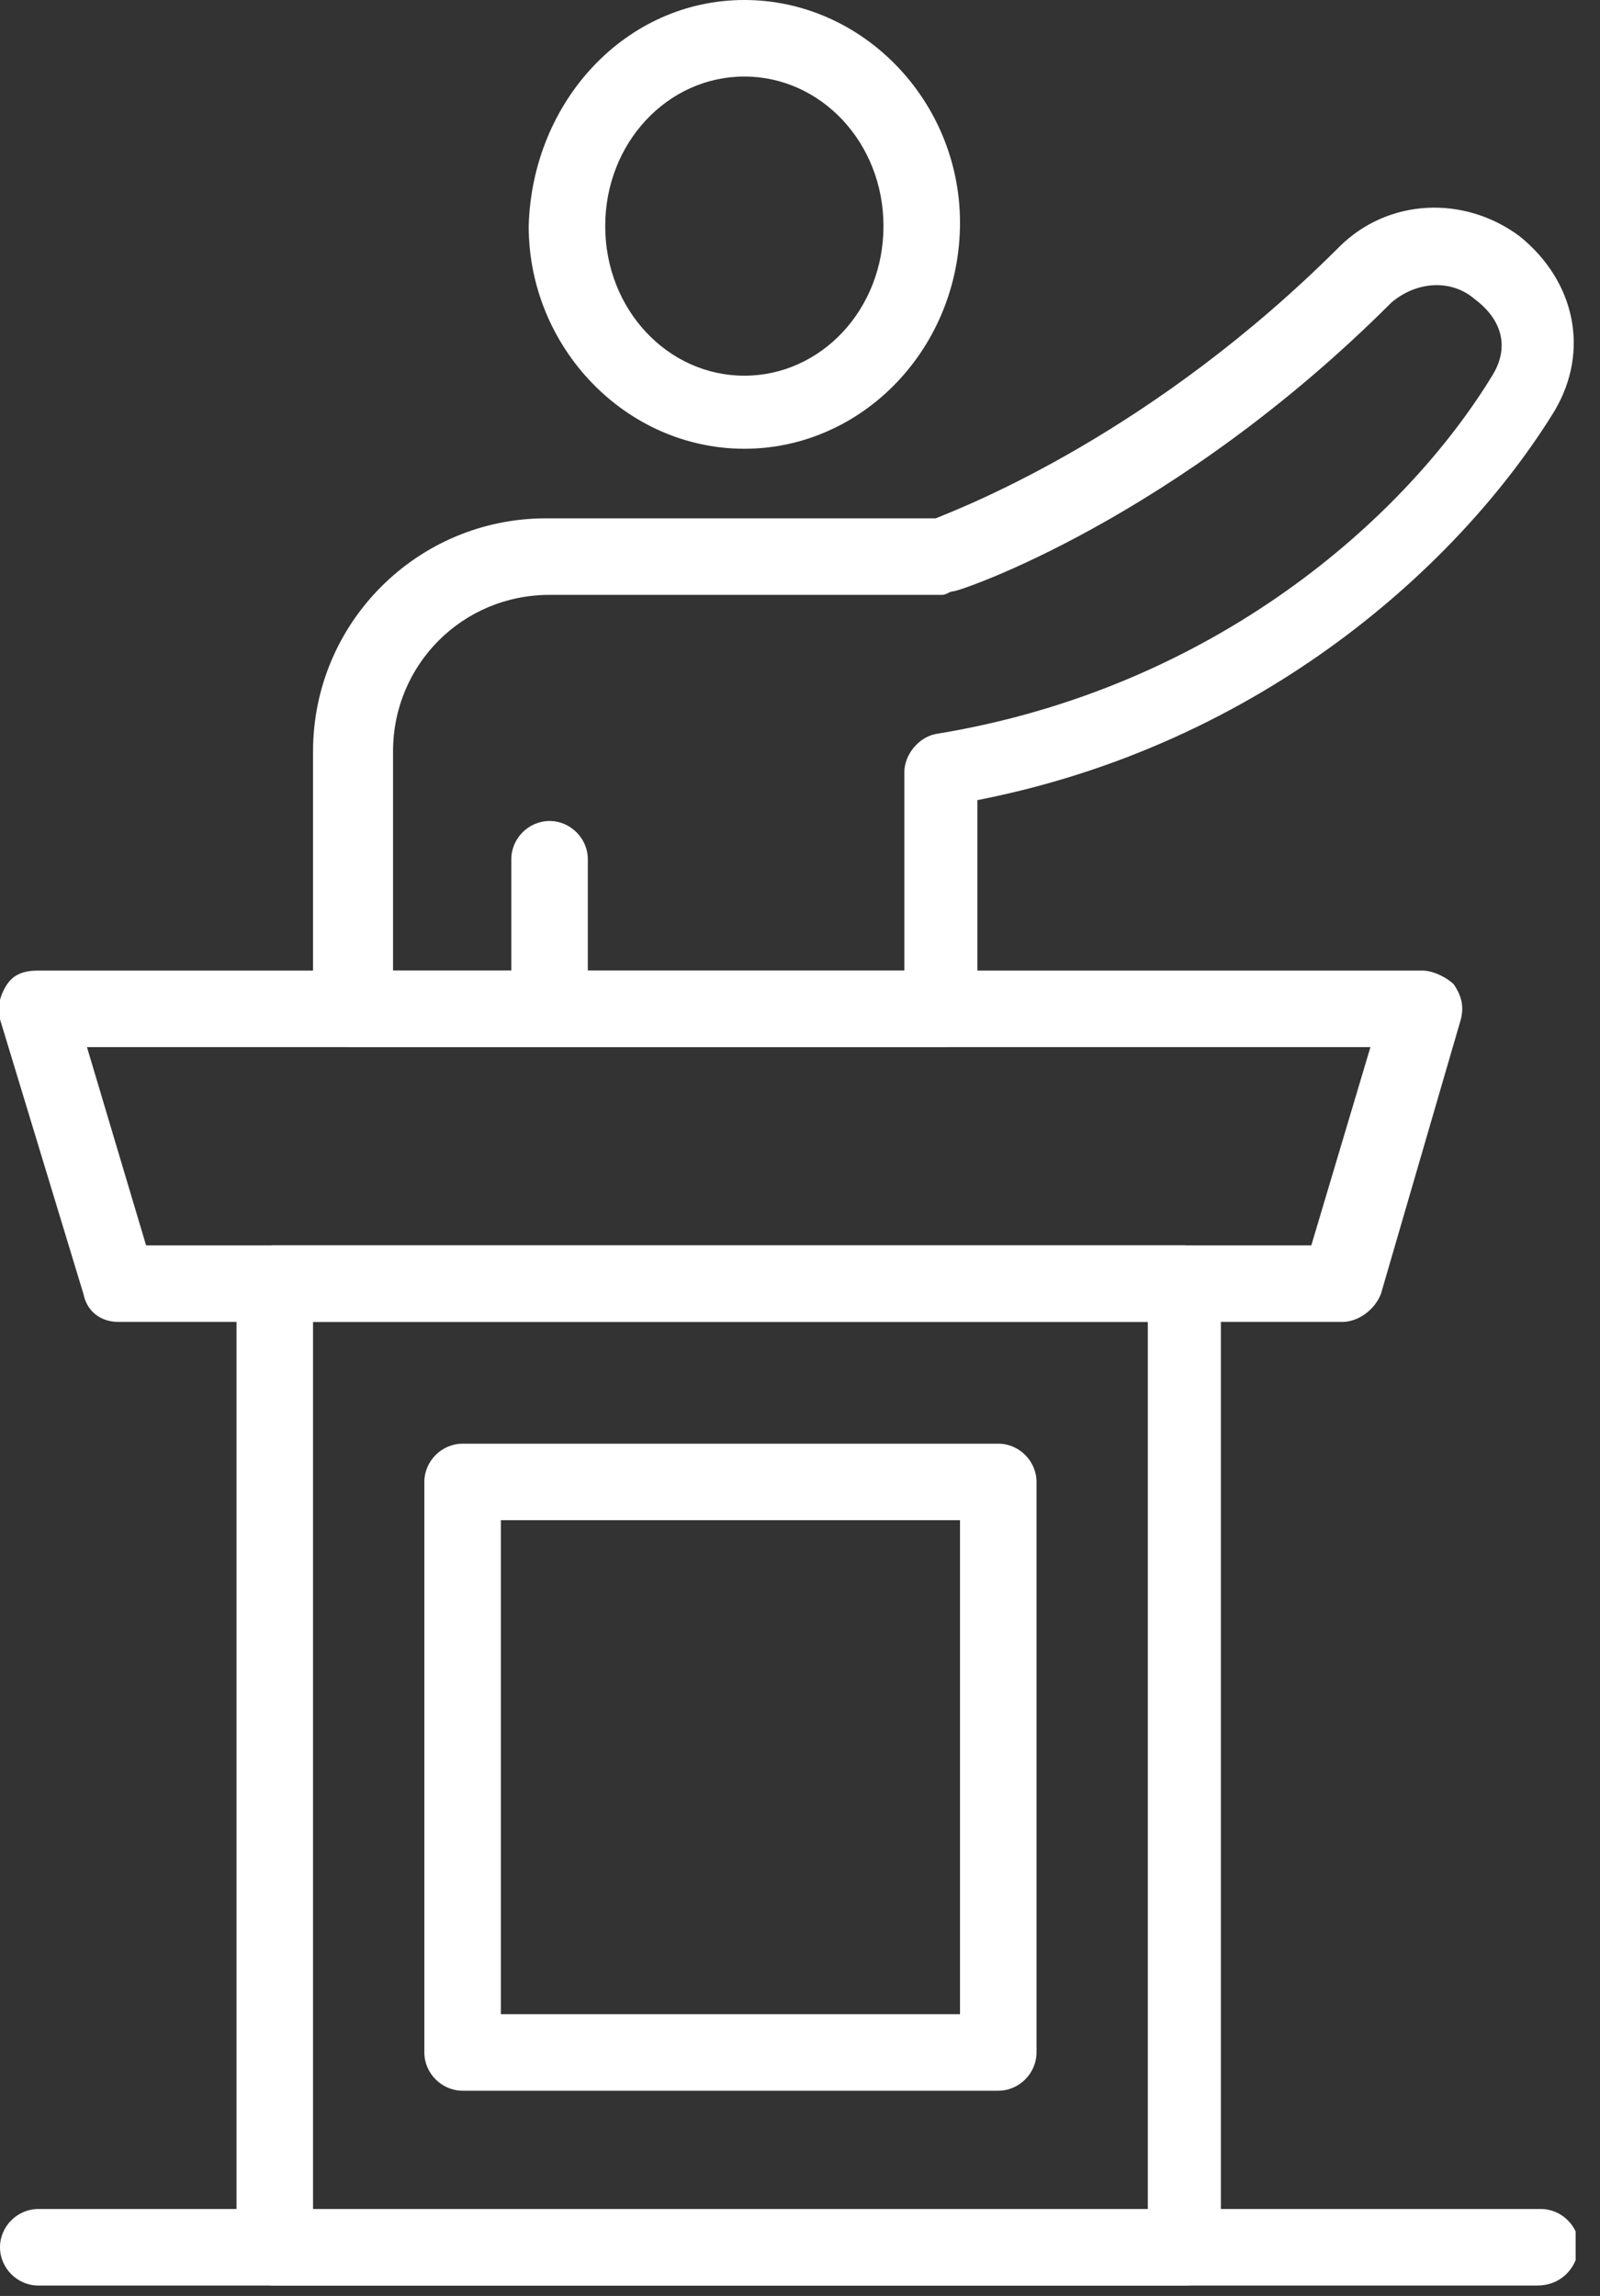
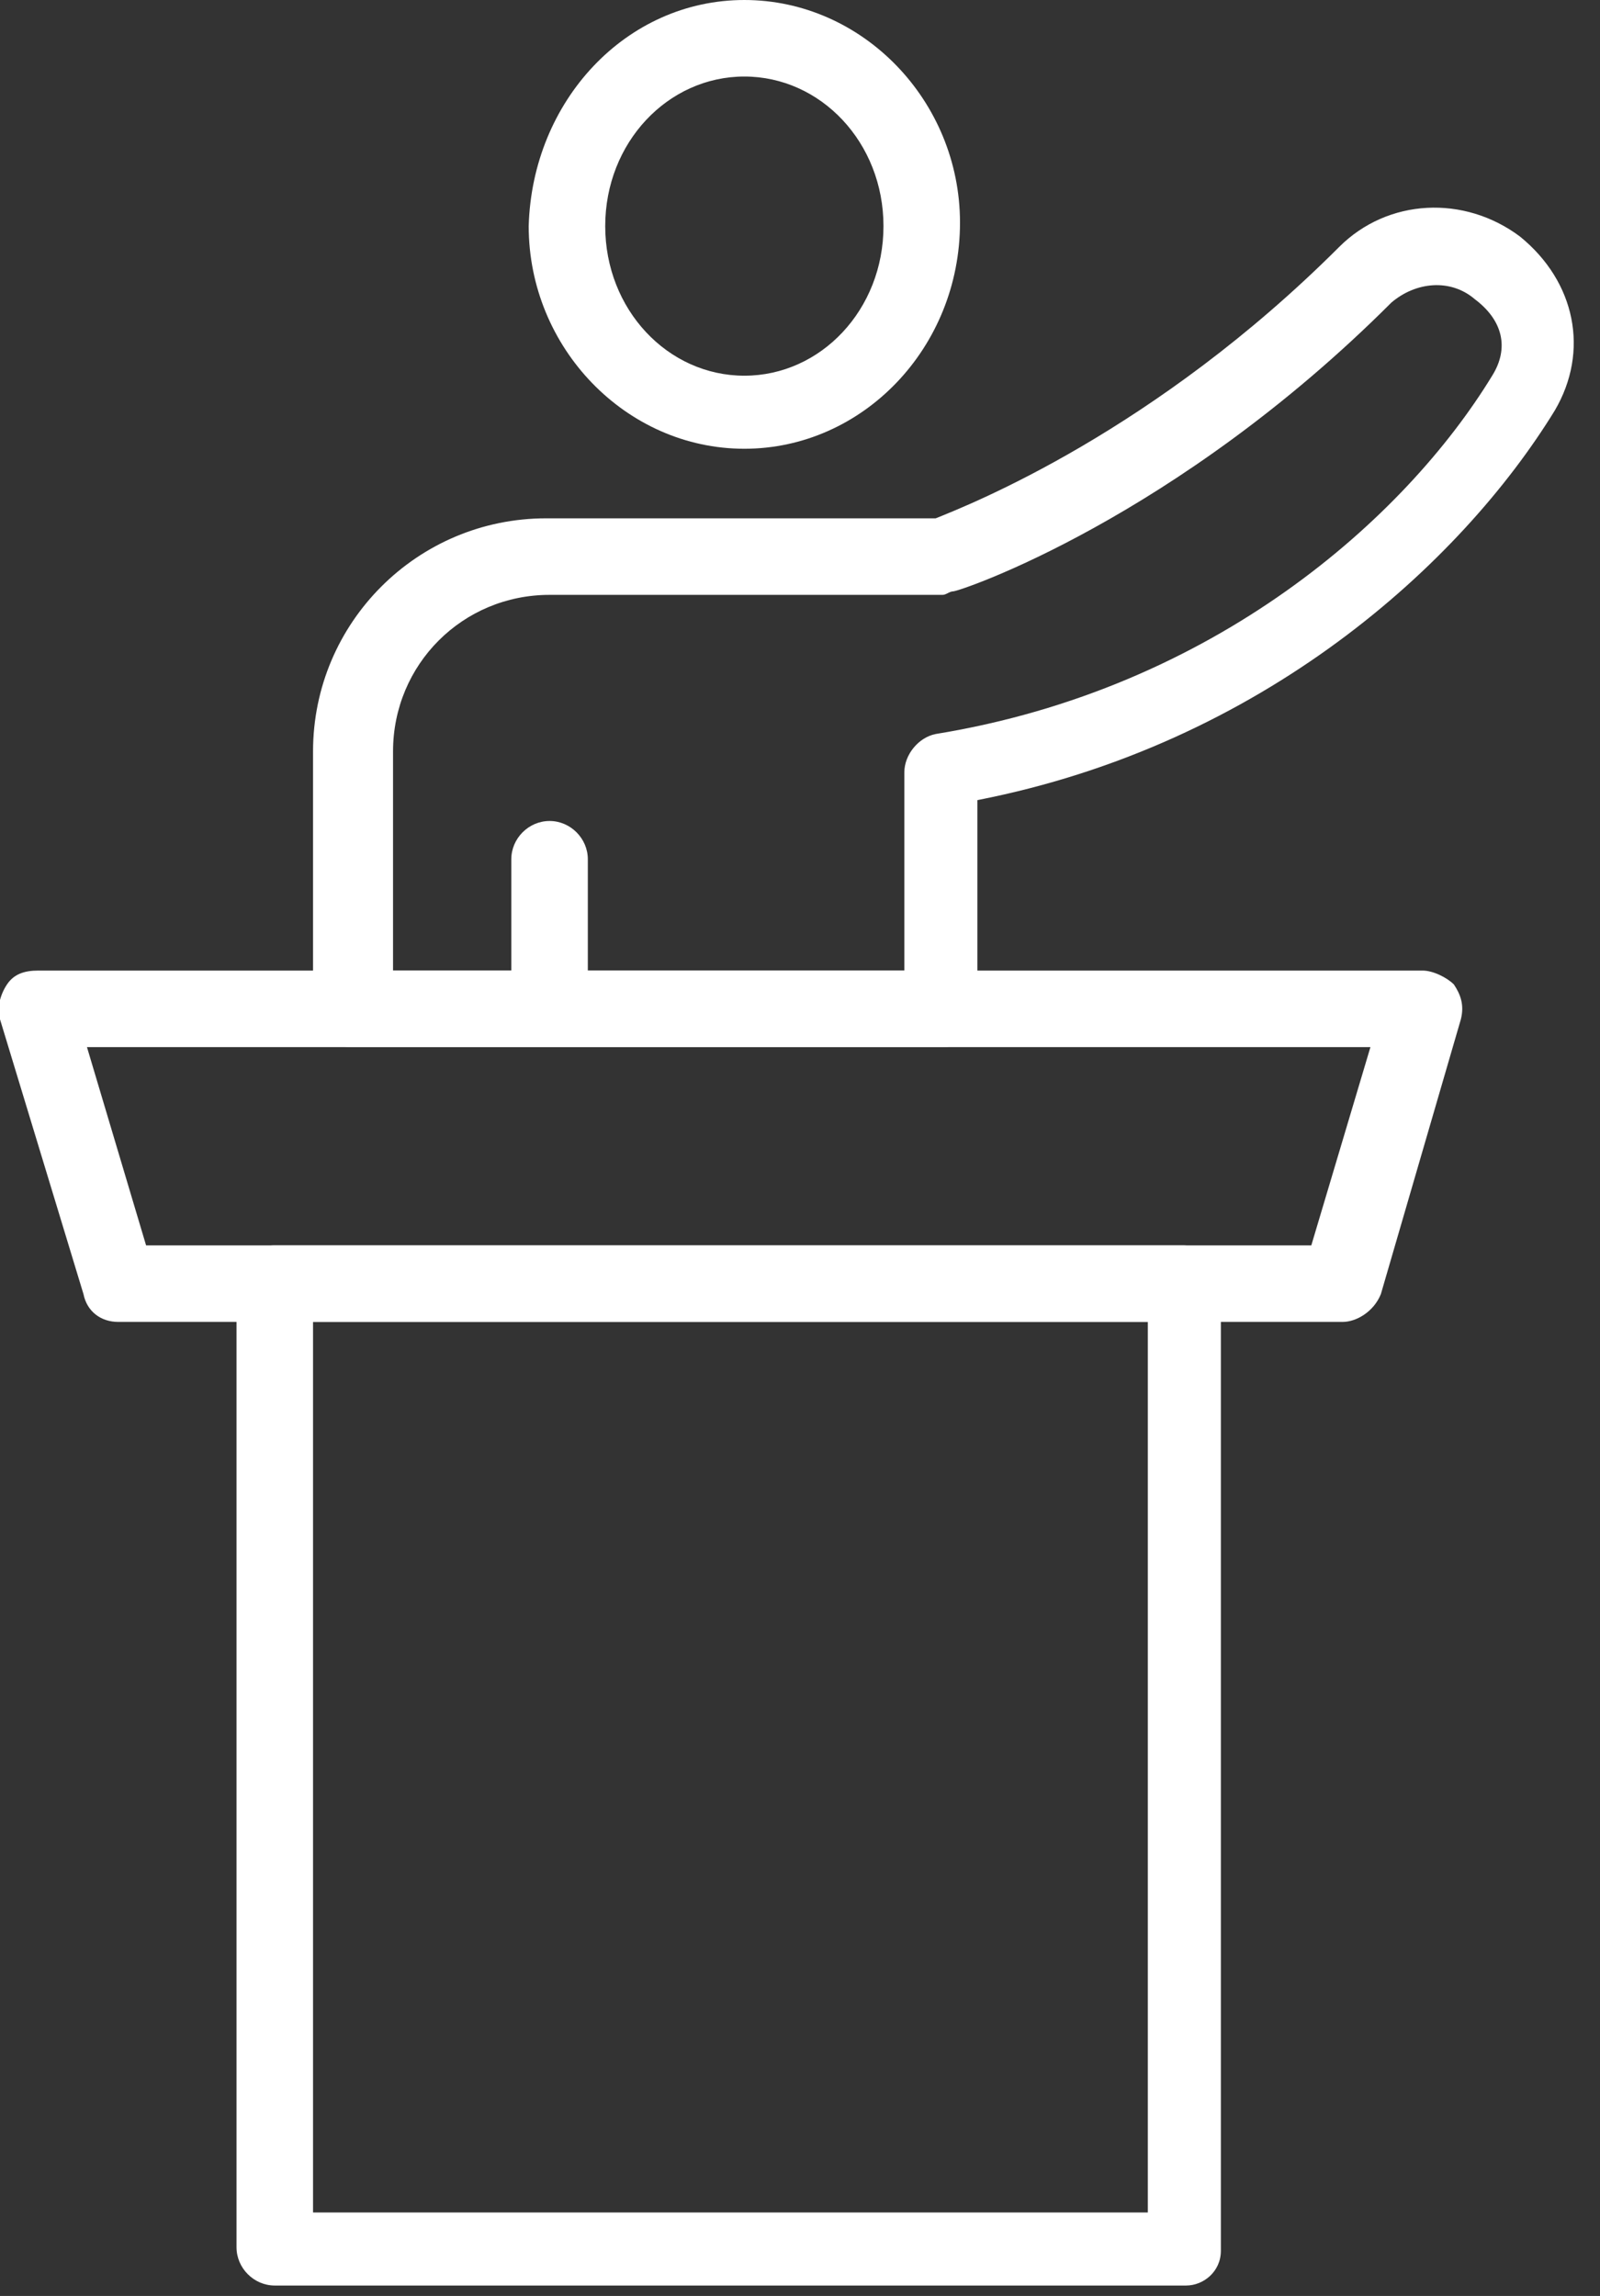
<svg xmlns="http://www.w3.org/2000/svg" width="46" height="66" viewBox="0 0 46 66" fill="none">
  <rect x="0" y="0" width="46" height="66" fill="#333333" stroke="none" />
  <g clip-path="url(#clip0)">
    <path d="M38.6 38H3.4C2.9 38 2.5 37.7 2.4 37.2L-1.5121e-05 29.3C-0.1 29 -1.51247e-05 28.6 0.2 28.3C0.4 28 0.7 27.9 1.1 27.9H40.9C41.2 27.9 41.6 28.1 41.8 28.3C42 28.6 42.1 28.9 42 29.3L39.7 37.2C39.5 37.7 39 38 38.6 38ZM4.2 35.8H37.7L39.4 30.1H2.5L4.2 35.8Z" fill="white" />
    <path d="M34.1 65.7H7.9C7.3 65.7 6.8 65.2 6.8 64.6V36.9C6.8 36.3 7.3 35.8 7.9 35.8H34C34.6 35.8 35.1 36.3 35.1 36.9V64.7C35.1 65.3 34.6 65.7 34.1 65.7ZM9 63.6H33V38H9V63.6Z" fill="white" />
-     <path d="M28.7 60.1H13.3C12.7 60.1 12.2 59.6 12.2 59V42.6C12.2 42 12.7 41.5 13.3 41.5H28.7C29.3 41.5 29.8 42 29.8 42.6V59C29.8 59.6 29.3 60.1 28.7 60.1ZM14.4 57.9H27.6V43.7H14.4V57.9Z" fill="white" />
-     <path d="M21.4 12.9C18 12.9 15.2 10 15.2 6.5C15.3 2.9 18 0 21.4 0C24.8 0 27.6 2.9 27.6 6.4C27.6 10 24.8 12.9 21.4 12.9ZM21.4 2.2C19.2 2.2 17.4 4.1 17.4 6.5C17.4 8.9 19.2 10.8 21.4 10.8C23.6 10.8 25.4 8.9 25.4 6.5C25.4 4.1 23.6 2.2 21.4 2.2Z" fill="white" />
+     <path d="M21.4 12.9C18 12.9 15.2 10 15.2 6.5C15.3 2.9 18 0 21.4 0C24.8 0 27.6 2.9 27.6 6.4C27.6 10 24.8 12.9 21.4 12.9ZM21.4 2.2C19.2 2.2 17.4 4.1 17.4 6.5C17.4 8.9 19.2 10.8 21.4 10.8C23.6 10.8 25.4 8.9 25.4 6.5C25.4 4.1 23.6 2.2 21.4 2.2" fill="white" />
    <path d="M15.8 30.1C15.2 30.1 14.7 29.6 14.7 29V24.7C14.7 24.1 15.2 23.6 15.8 23.6C16.4 23.6 16.9 24.1 16.9 24.7V29C16.8 29.6 16.4 30.1 15.8 30.1Z" fill="white" />
    <path d="M27.1 30.1H10.1C9.5 30.1 9 29.6 9 29V21.6C9 17.9 12 14.9 15.7 14.9H26.9C27.9 14.5 33.2 12.4 38.5 7.1C39.9 5.7 42.1 5.6 43.7 6.8C45.3 8.1 45.7 10.1 44.7 11.8C42 16.2 36.3 21.4 28.1 23V29C28.2 29.6 27.7 30.1 27.1 30.1ZM11.2 27.9H26V22.2C26 21.7 26.4 21.2 26.9 21.1C34.9 19.8 40.4 14.9 42.9 10.8C43.4 10 43.2 9.2 42.4 8.6C41.7 8 40.7 8.1 40 8.7C33.8 14.9 27.6 17 27.4 17C27.3 17 27.2 17.1 27.1 17.1H15.8C13.3 17.1 11.3 19.1 11.3 21.6V27.9H11.2Z" fill="white" />
-     <path d="M44.2 65.7H1.1C0.5 65.7 0 65.2 0 64.6C0 64 0.5 63.5 1.1 63.5H44.3C44.9 63.5 45.4 64 45.4 64.6C45.3 65.3 44.8 65.7 44.2 65.7Z" fill="white" />
  </g>
  <defs>
    <clipPath id="clip0">
      <rect width="45.3" height="65.7" fill="white" />
    </clipPath>
  </defs>
</svg>